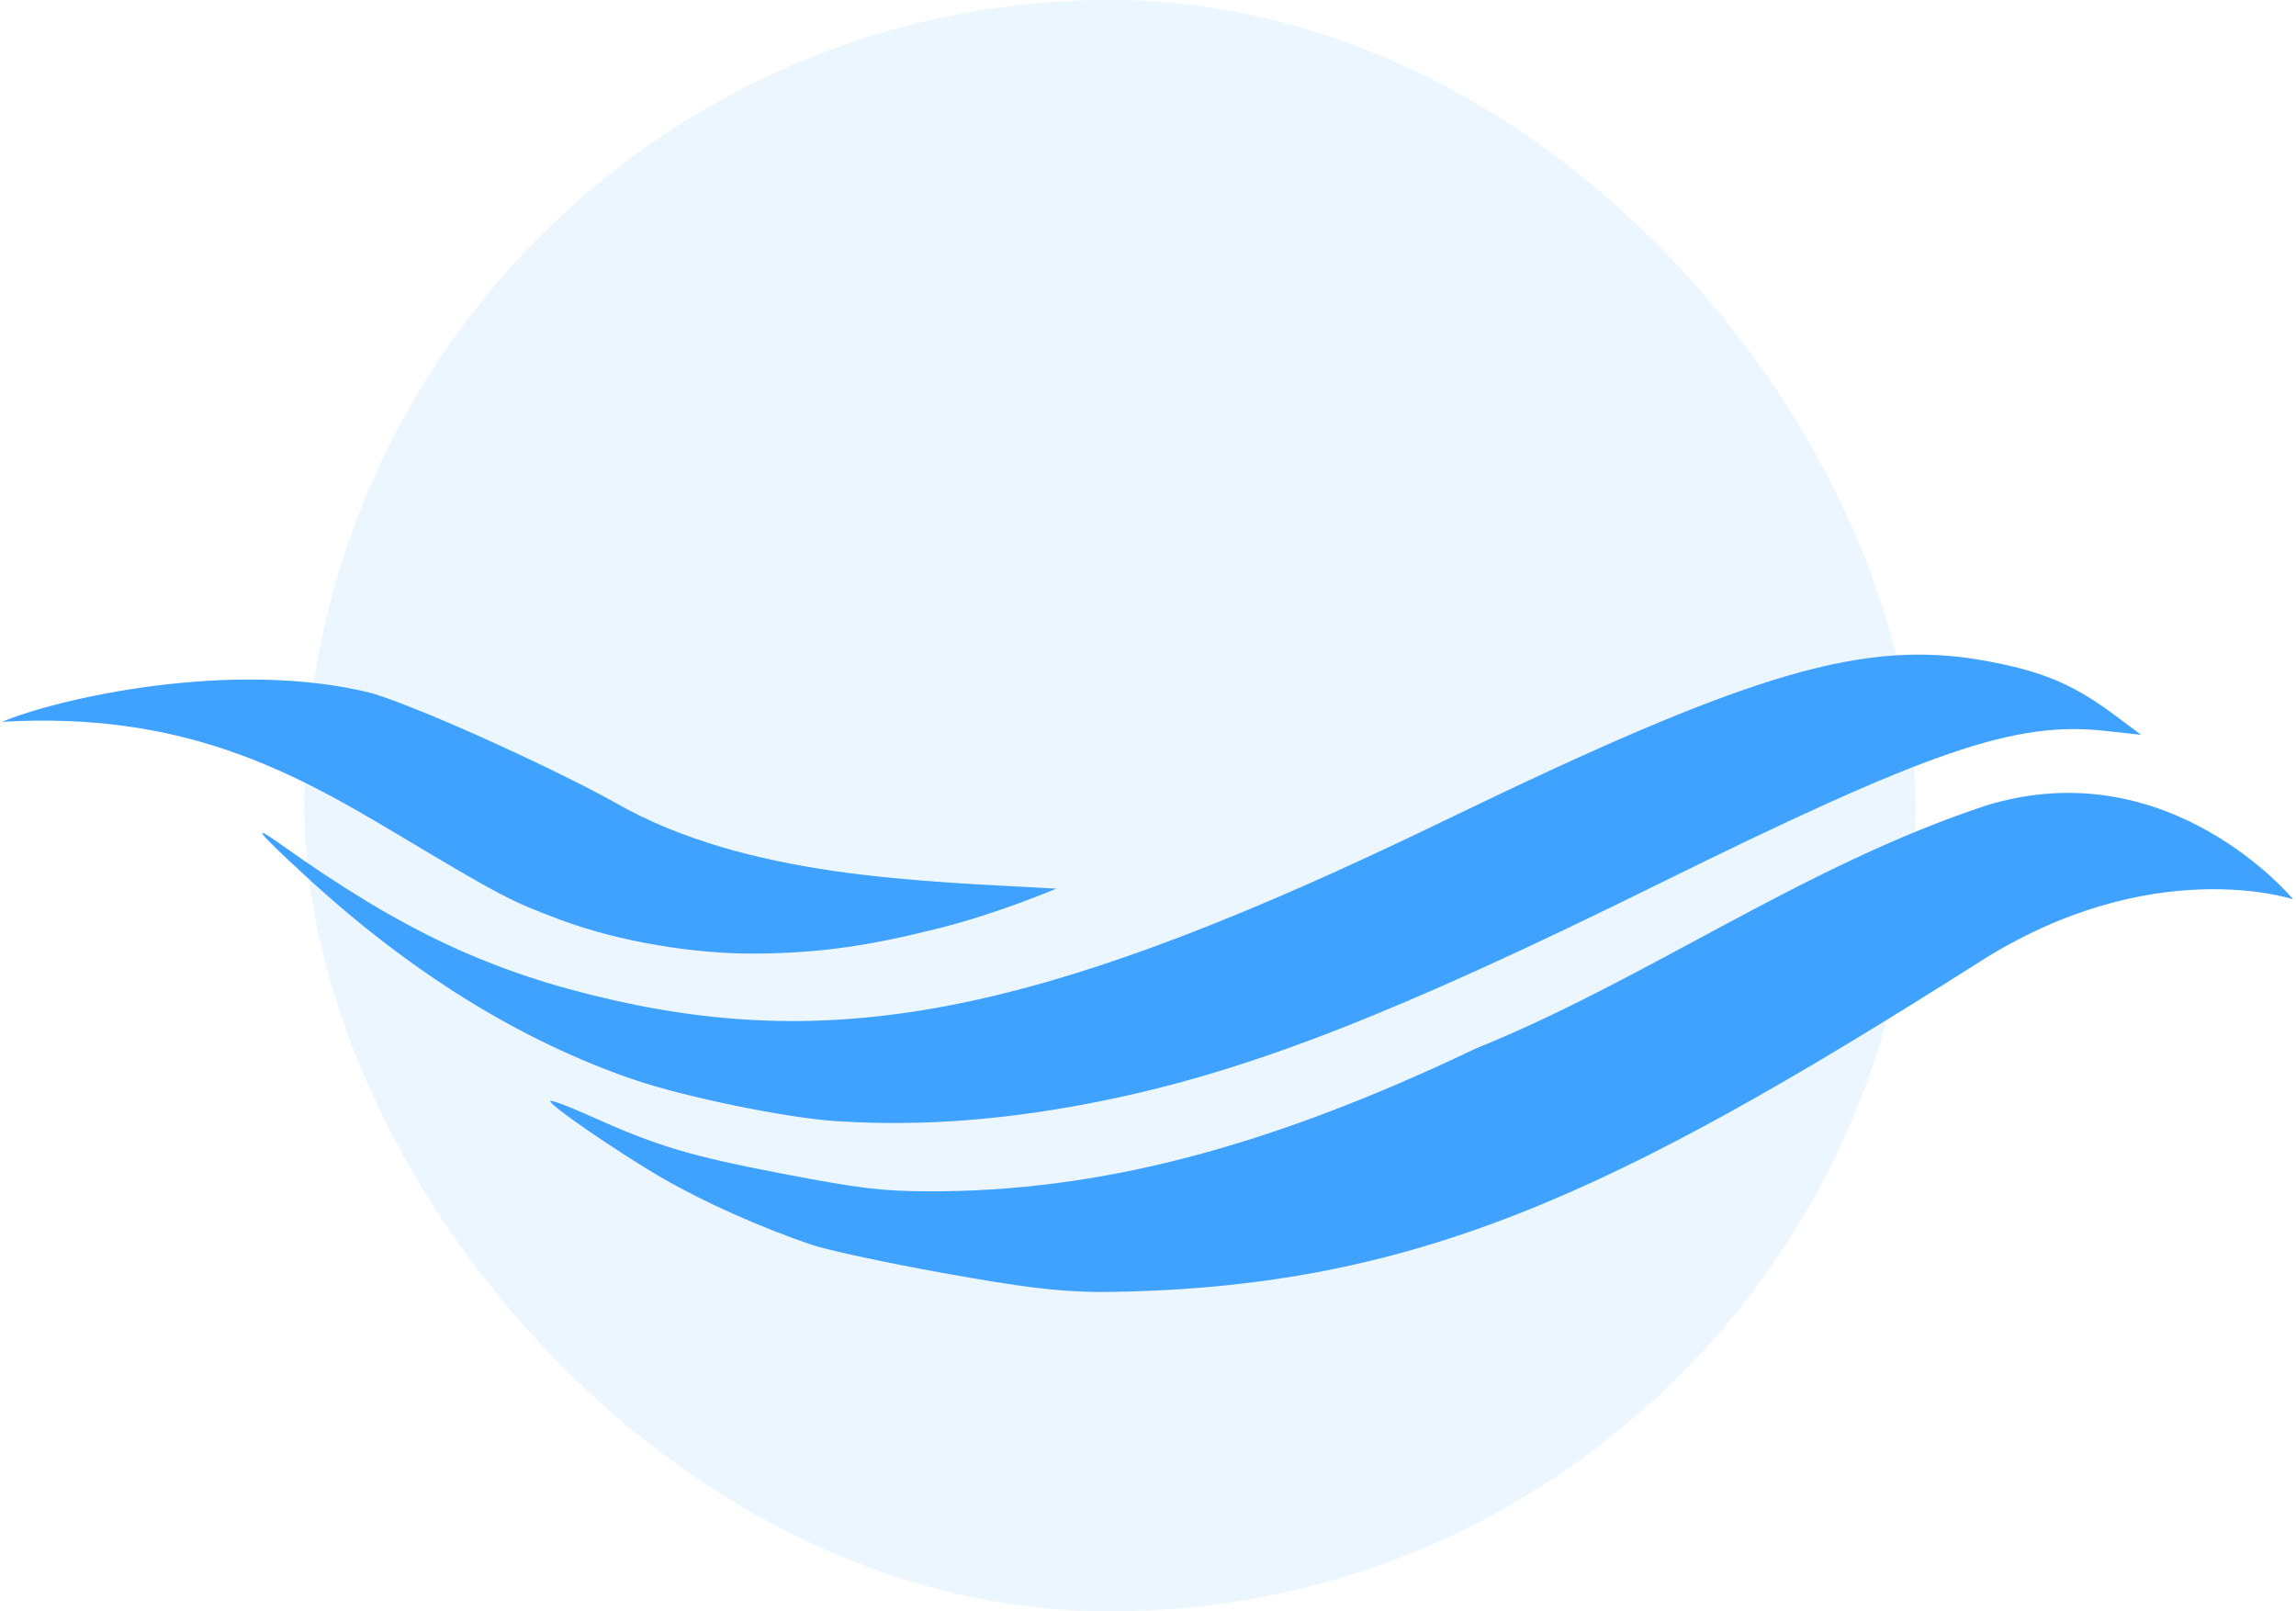
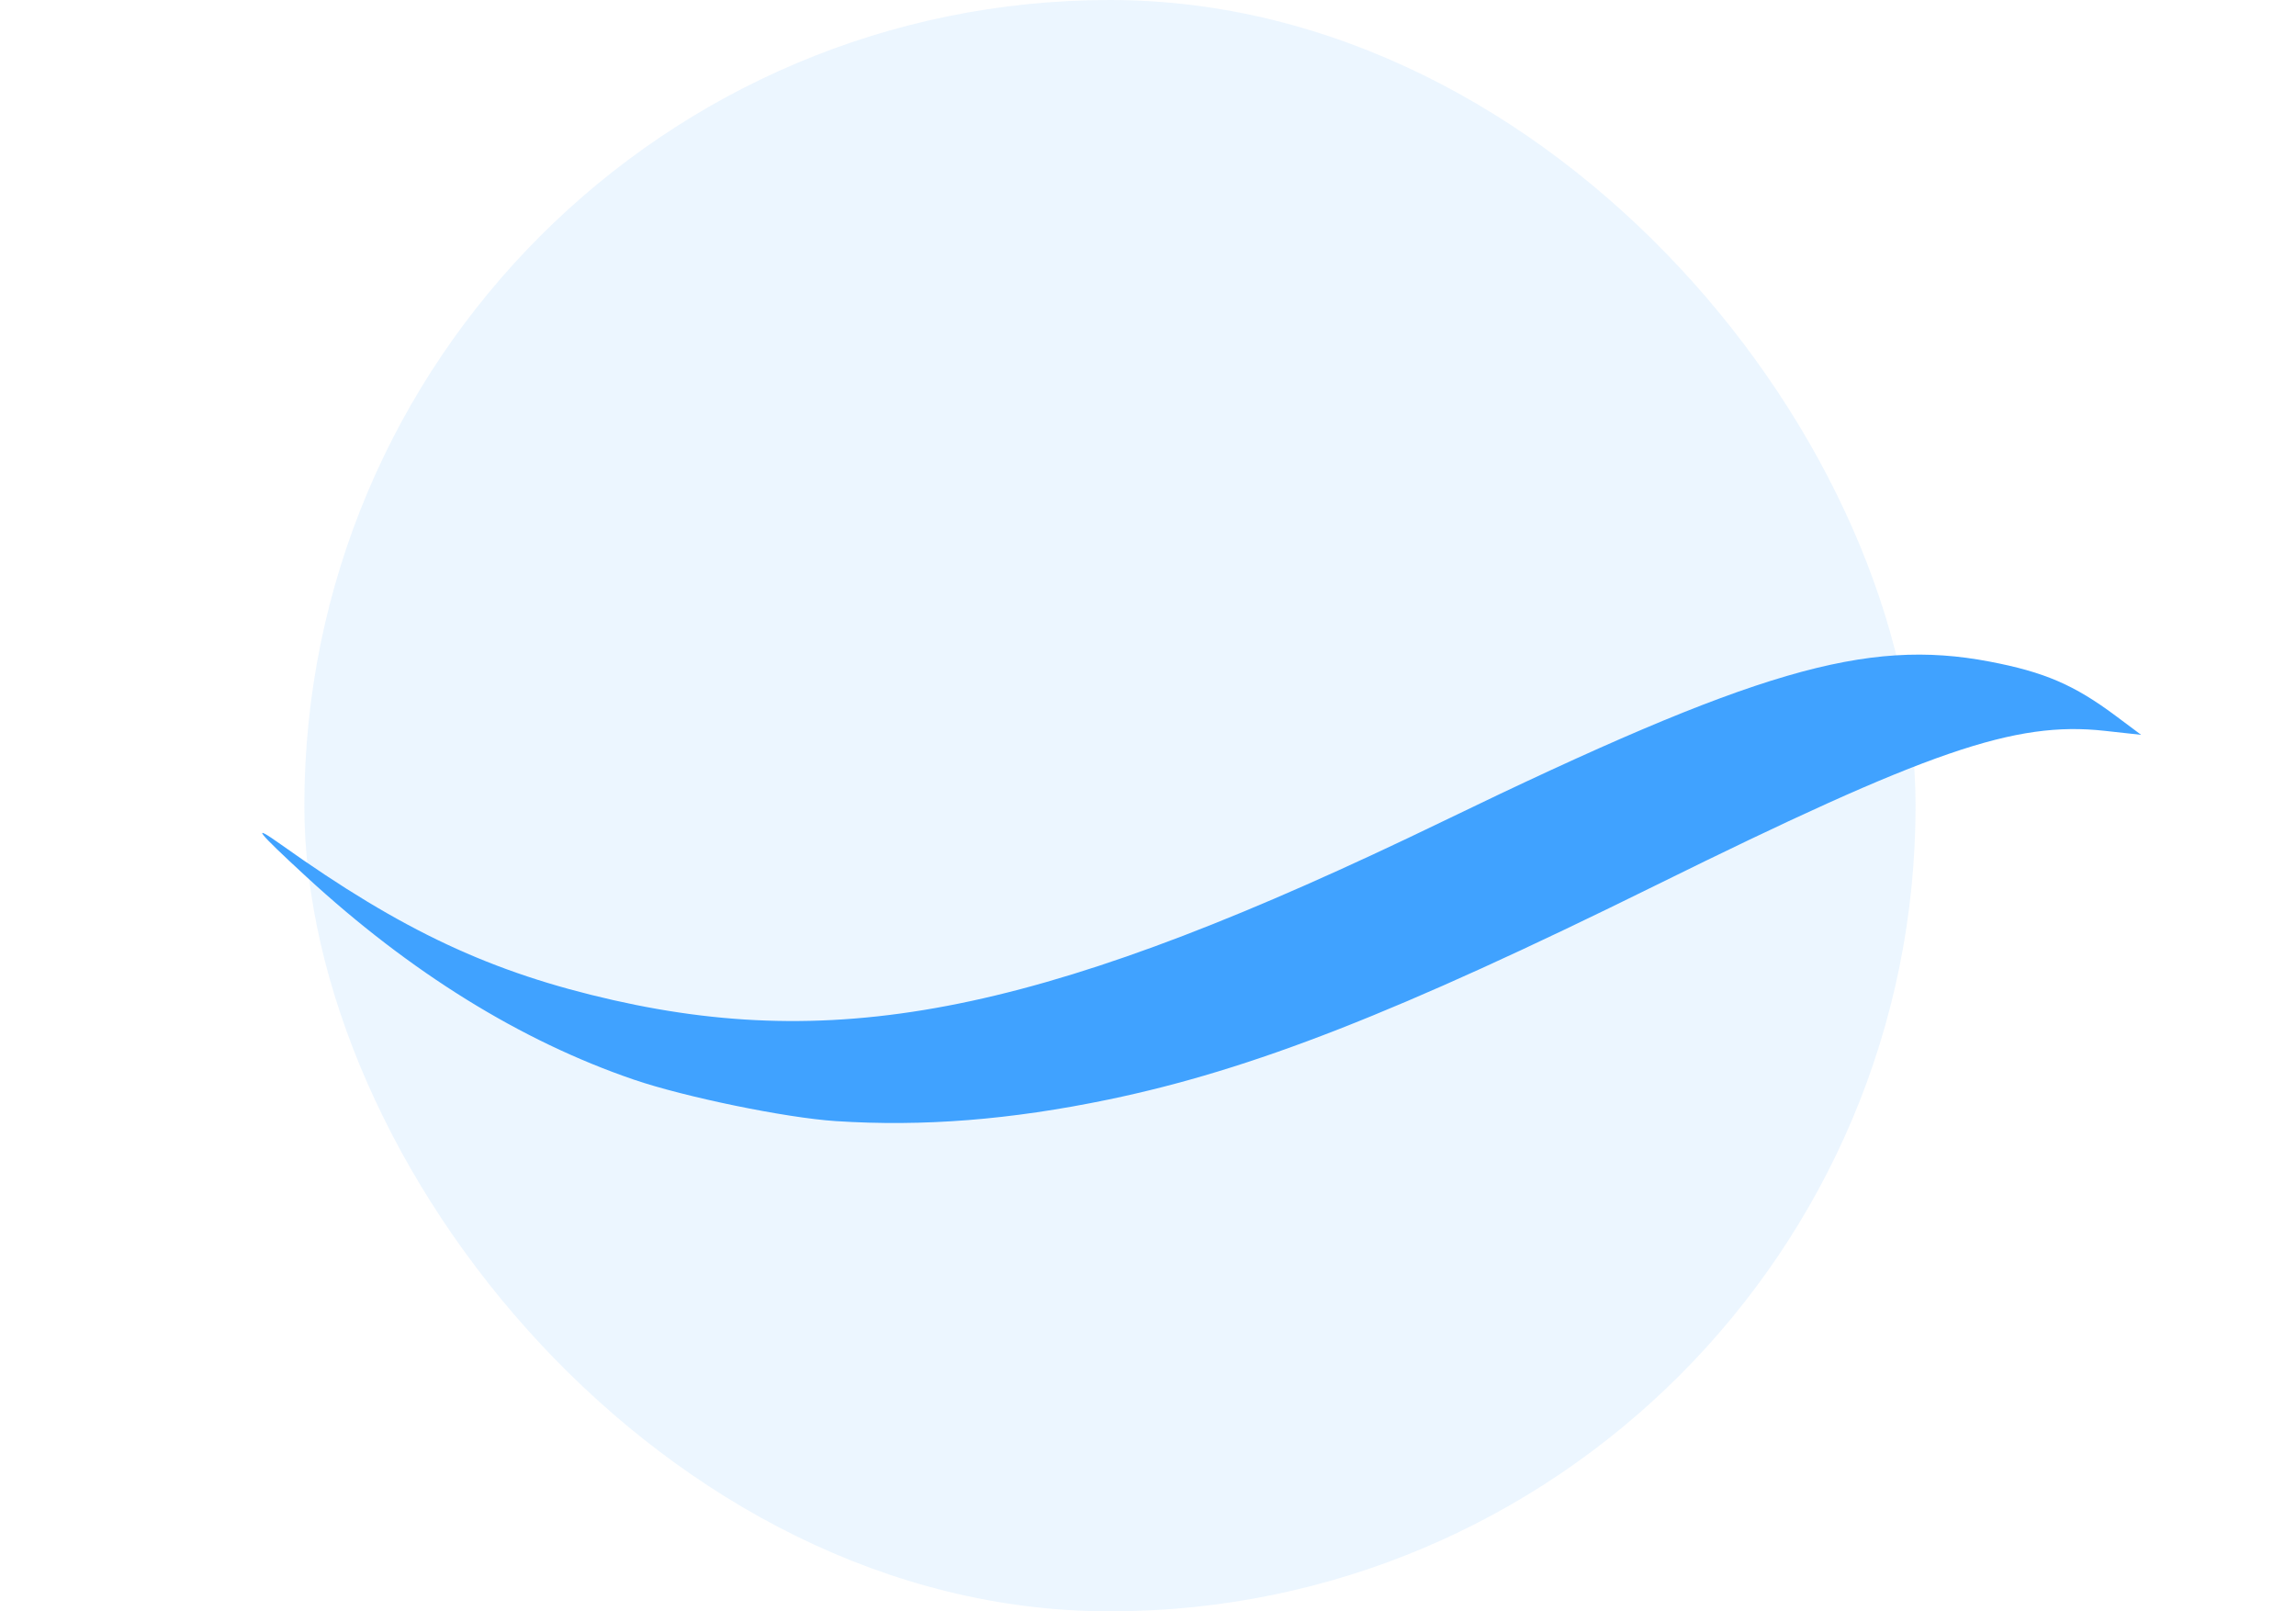
<svg xmlns="http://www.w3.org/2000/svg" width="513" height="360" viewBox="0 0 513 360" fill="none">
  <rect x="68" width="360" height="360" rx="180" fill="#40A2FF" fill-opacity="0.1" />
  <path d="M141.601 241.198C116.333 232.555 91.656 217.265 68.418 195.853C57.332 185.638 55.855 183.748 62.847 188.724C89.943 208.008 109.766 217.282 137.085 223.457C189.66 235.339 235.883 225.368 322.428 183.477C392.057 149.773 416.863 142.527 444.536 147.807C456.782 150.144 463.449 153.013 472.729 159.939L478.398 164.171L470.205 163.273C450.15 161.074 430.904 167.701 369.942 197.794C312.323 226.236 279.751 238.987 247.704 245.646C225.809 250.195 206.212 251.745 186.712 250.47C175.594 249.744 153.019 245.103 141.601 241.198Z" fill="#40A2FF" />
-   <path d="M125.388 205.564C114.087 201.354 112.074 200.296 88.13 185.99C64.936 172.131 40.562 158.924 0.5 161.262C12.079 156.29 51.746 146.951 83.243 154.905C96.898 159.208 127.156 173.46 137.537 179.382C167.029 196.206 206.216 196.854 236.02 198.531C236.02 198.531 223.183 203.994 210.24 207.268C194.029 211.369 183.485 212.862 169.471 213.043C155.194 213.227 138.237 210.35 125.388 205.562L125.388 205.564Z" fill="#40A2FF" />
-   <path d="M181.18 278.052C169.88 274.184 157.41 268.62 148.336 263.398C138.329 257.639 122.164 246.524 122.972 245.959C123.266 245.753 127.109 247.205 131.514 249.184C146.853 256.079 153.855 258.19 174.664 262.191C191.888 265.504 197.005 266.123 207.367 266.158C245.437 266.287 283.357 256.398 329.768 234.238C368.053 218.802 403.086 193.334 443.878 179.925C484.815 167.469 512.375 200.929 512.375 200.929C512.375 200.929 480.64 190.289 441.949 215.111C360.504 266.717 315.818 288.172 245.439 288.659C235.804 288.506 228.465 287.604 210.408 284.352C197.845 282.089 184.692 279.254 181.18 278.052Z" fill="#40A2FF" />
</svg>